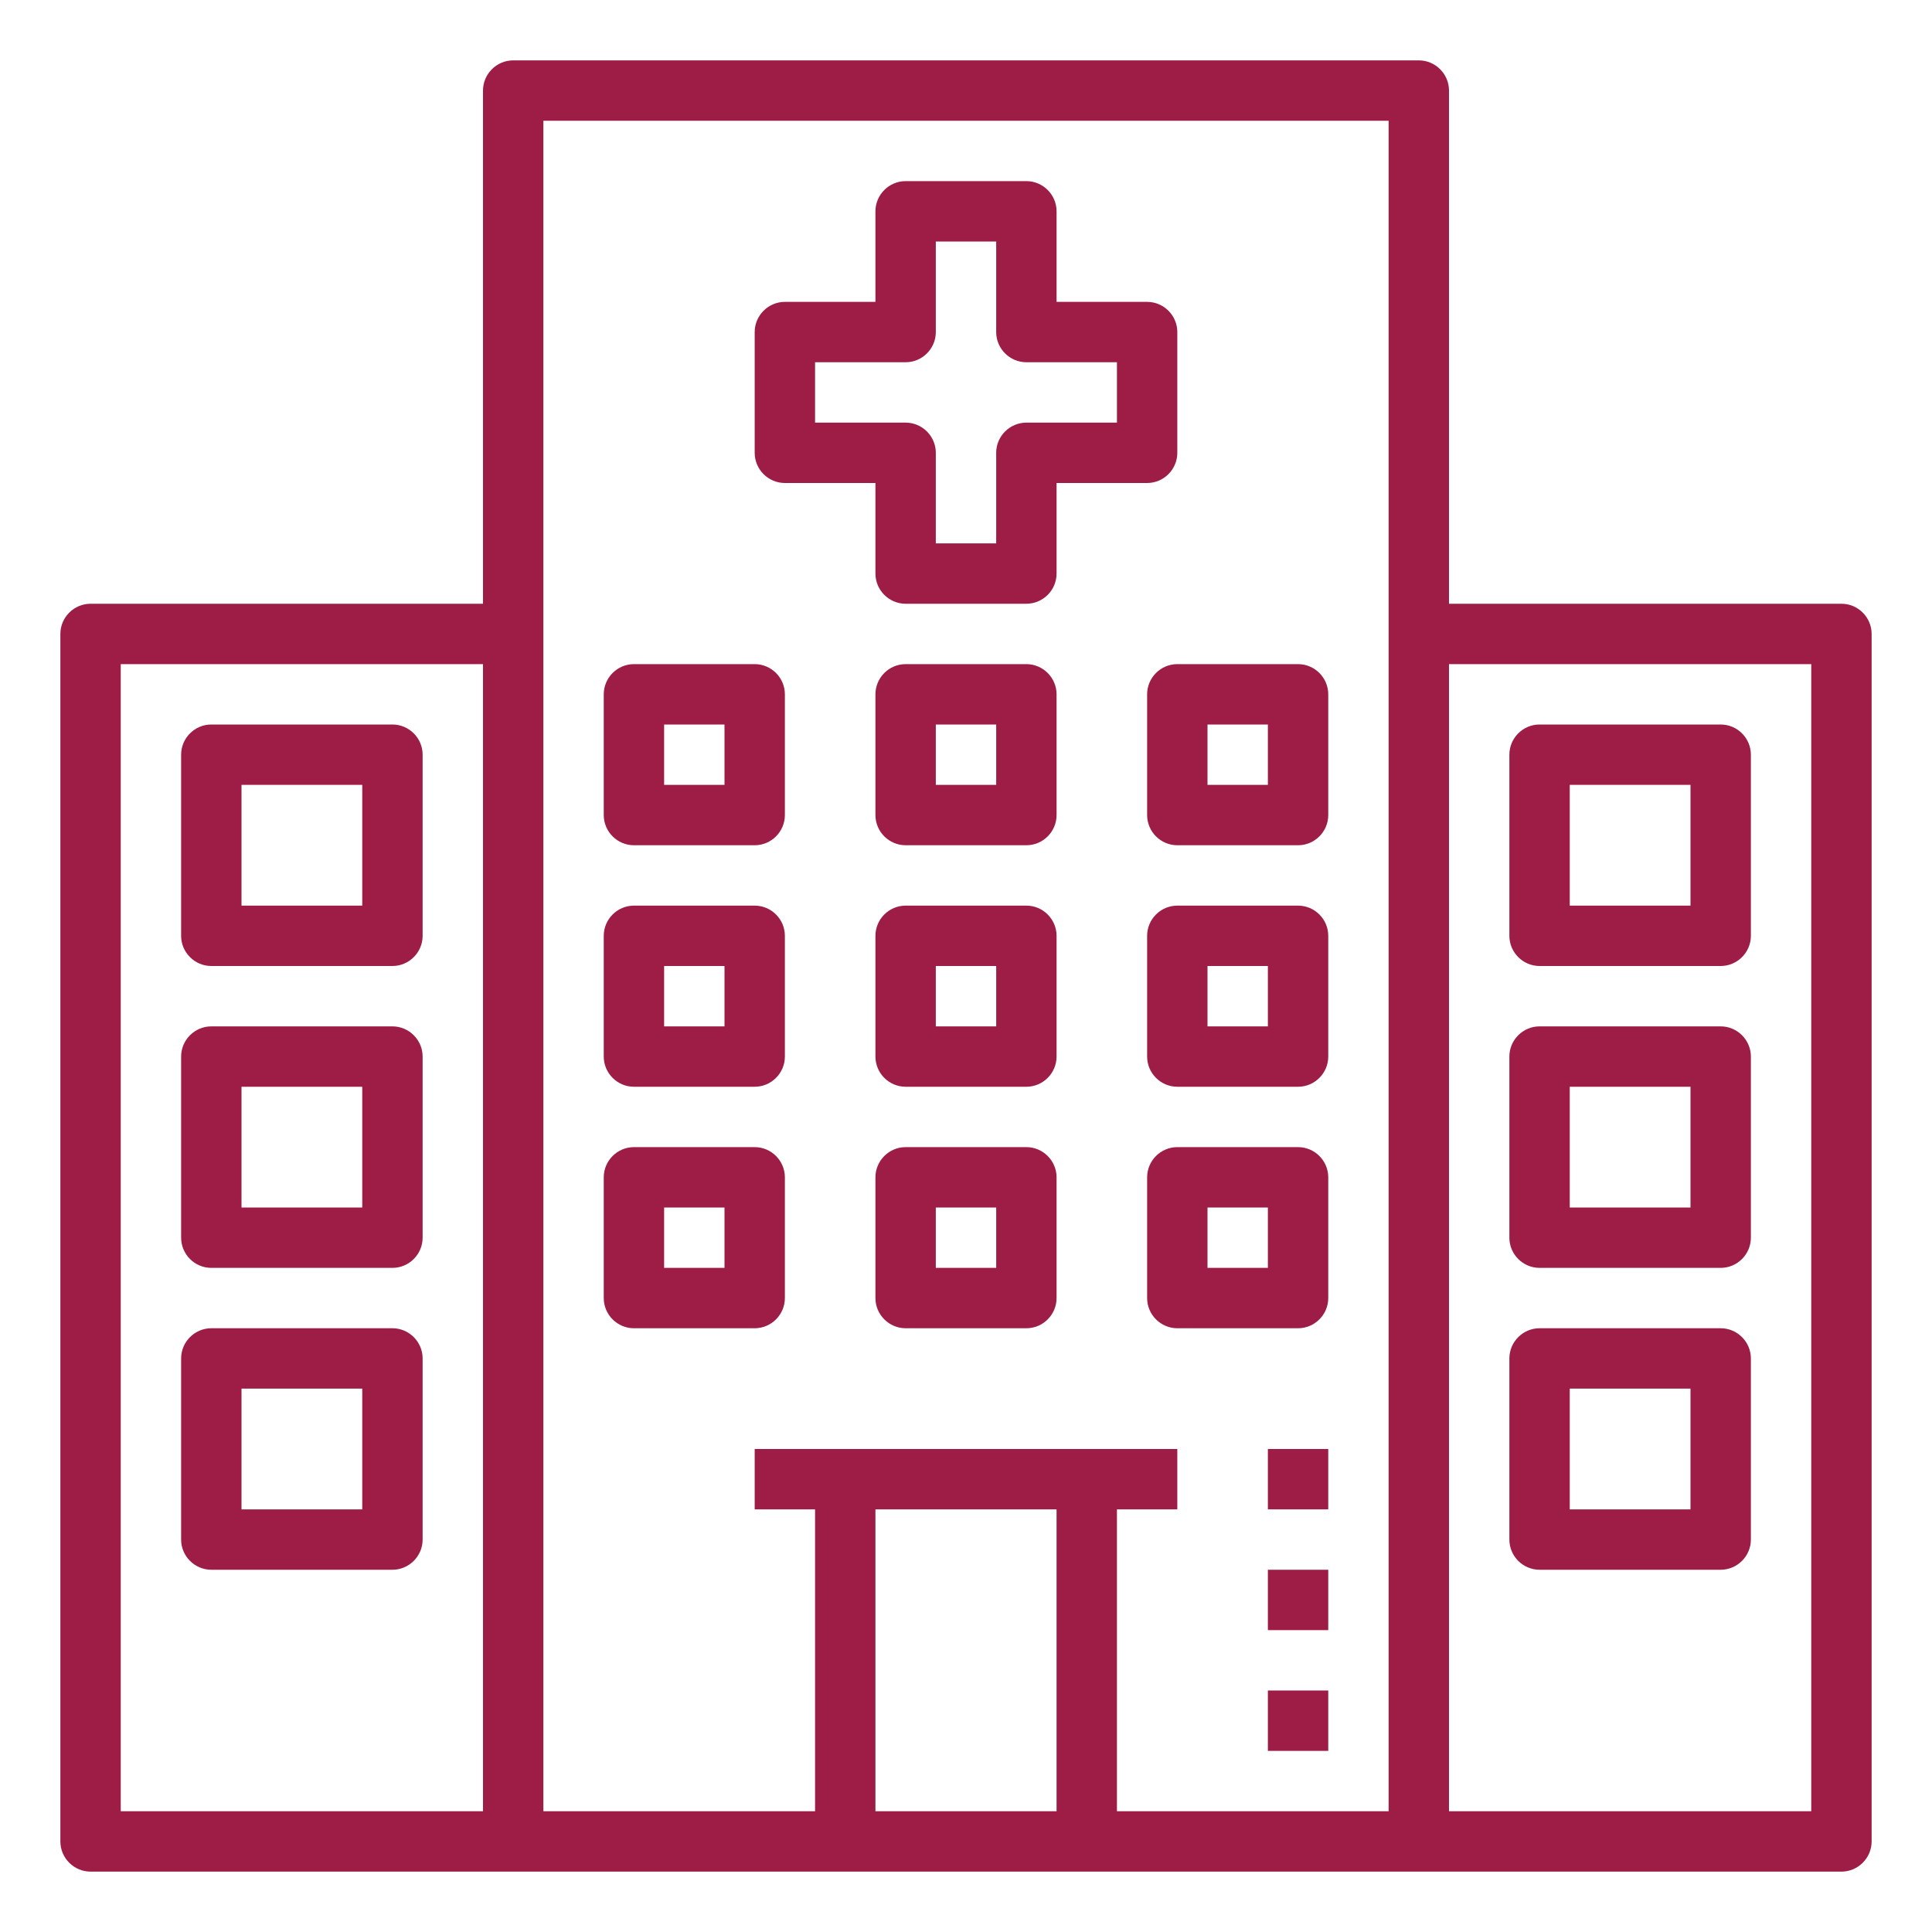
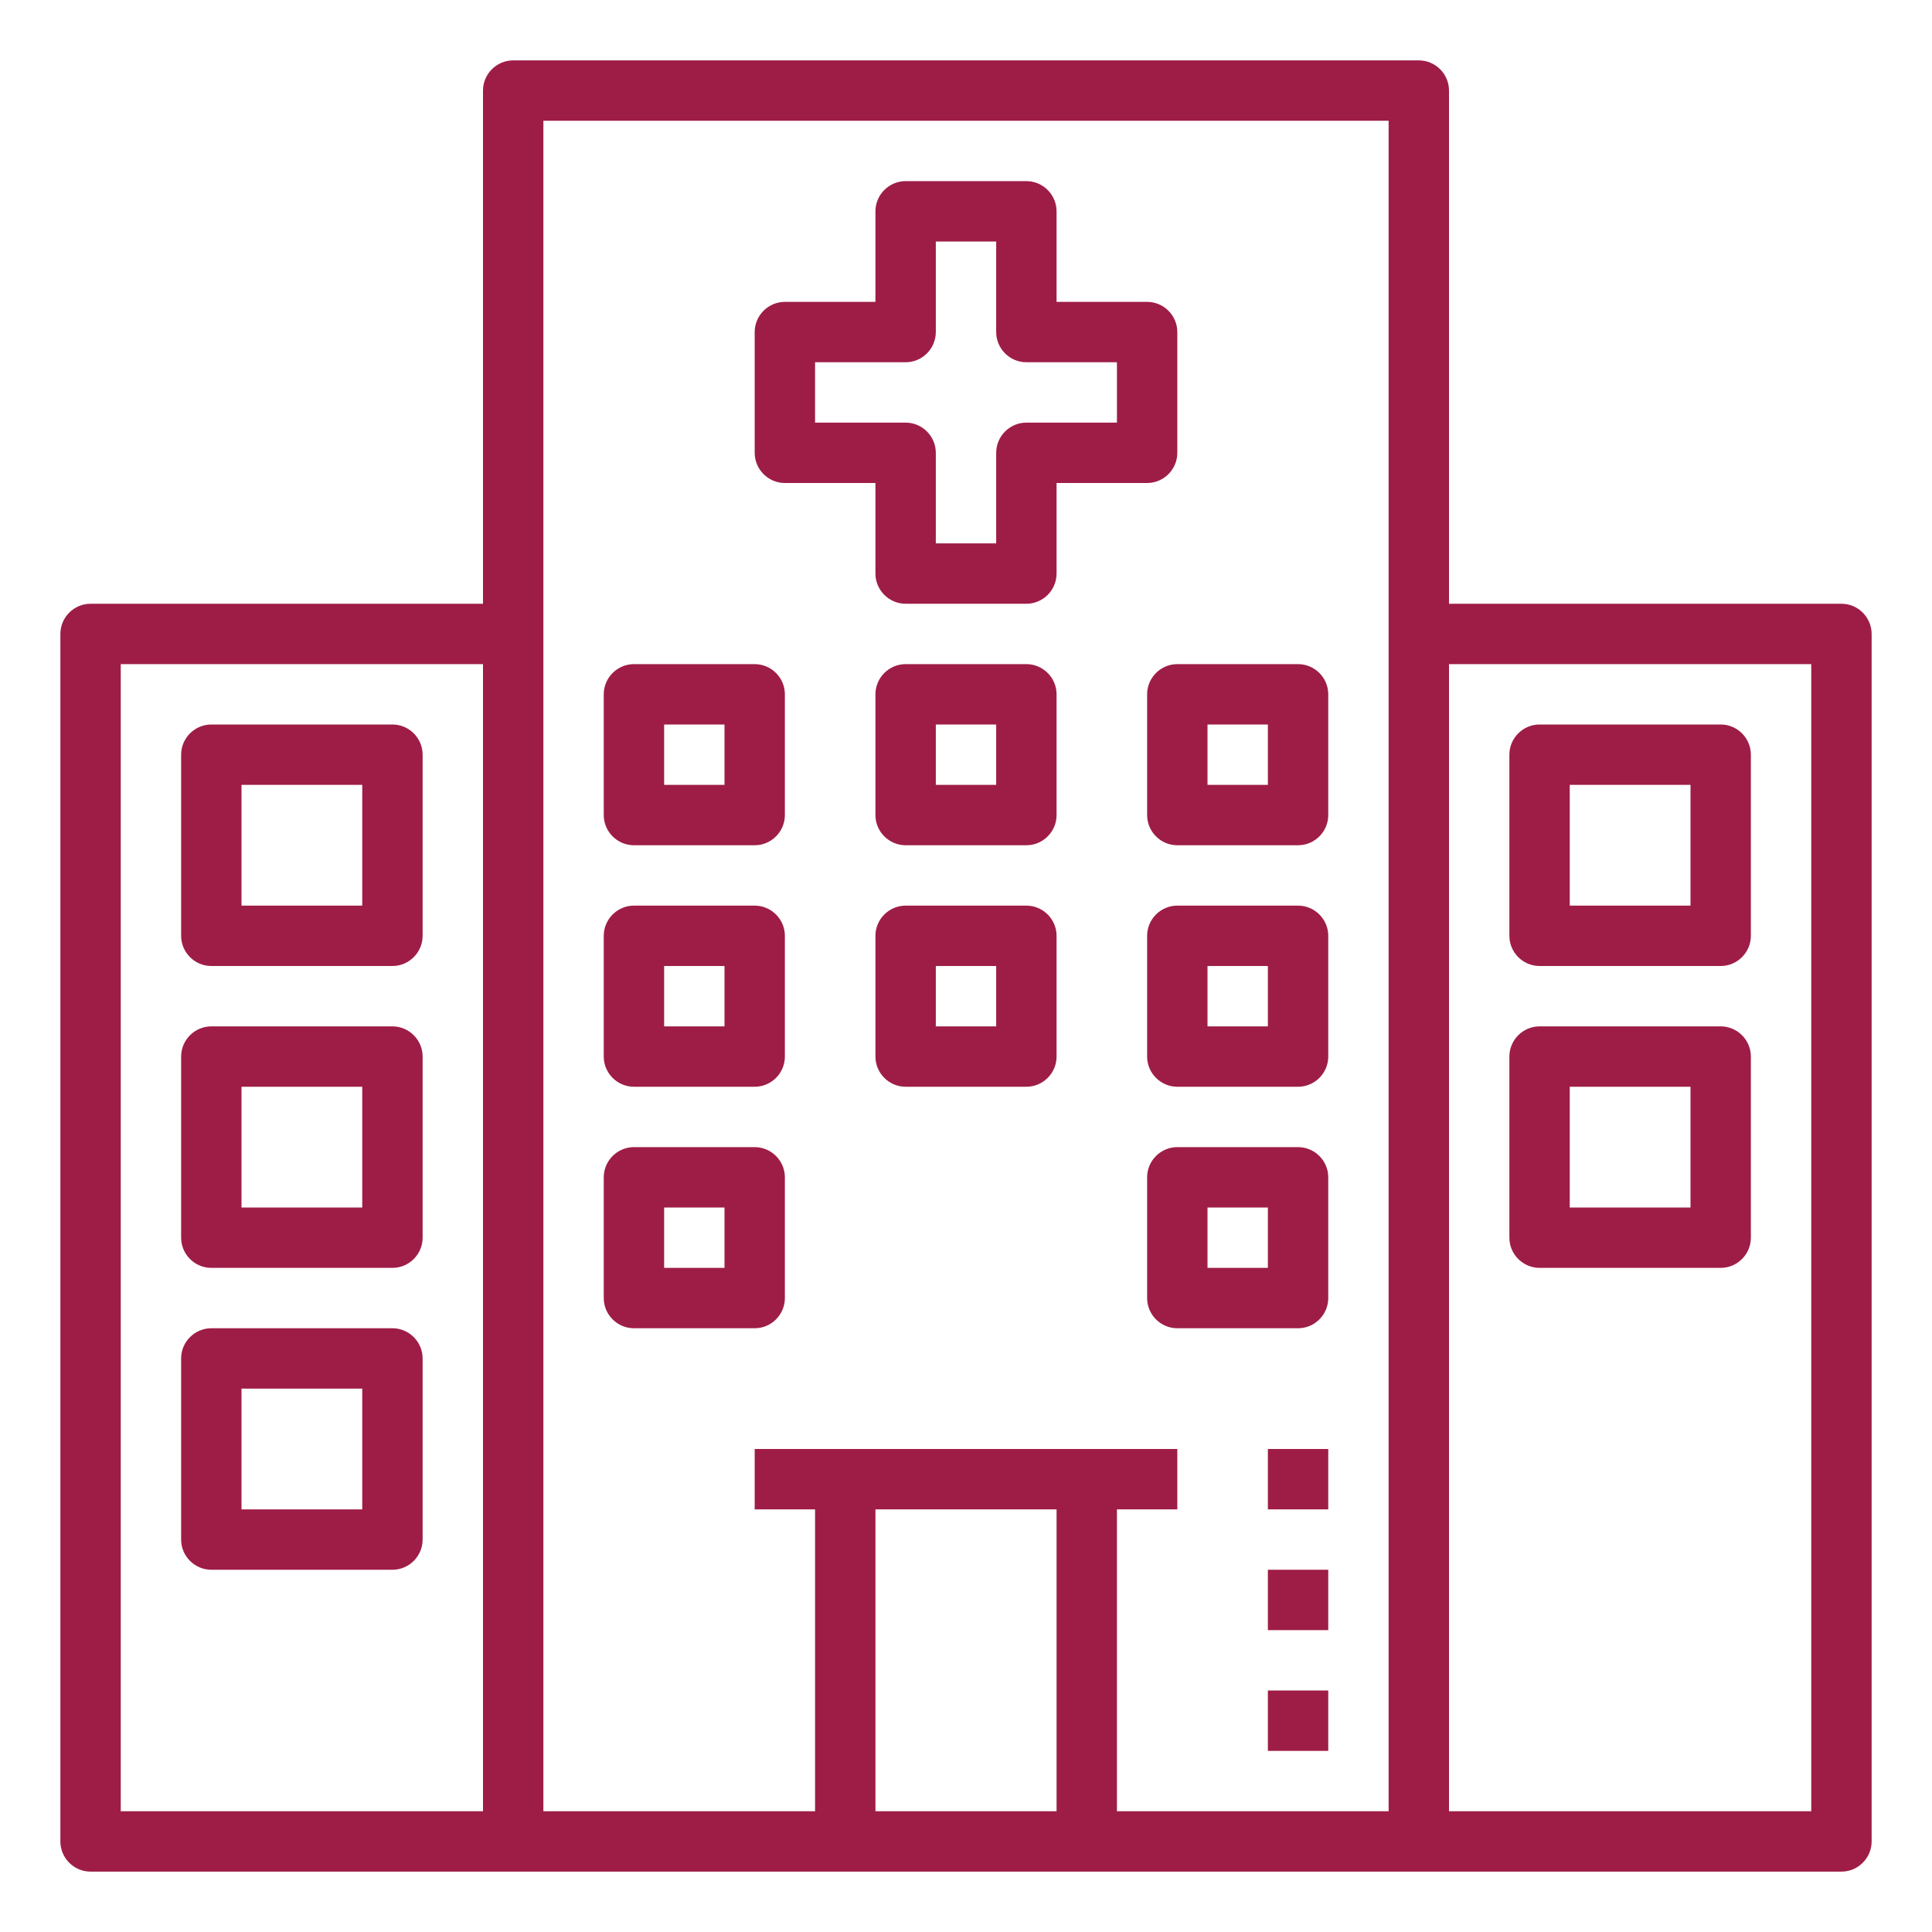
<svg xmlns="http://www.w3.org/2000/svg" id="_x31_-outline-expand" x="0px" y="0px" viewBox="0 0 512 512" style="enable-background:new 0 0 512 512;" xml:space="preserve">
  <style type="text/css"> .st0{fill:#9E1D46;} </style>
  <path class="st0" d="M488,160H384V24c0-4.4-3.6-8-8-8H136c-4.4,0-8,3.6-8,8v136H24c-4.4,0-8,3.6-8,8v320c0,4.4,3.6,8,8,8h464 c4.4,0,8-3.6,8-8V168C496,163.6,492.4,160,488,160z M32,176h96v304H32V176z M280,400v80h-48v-80H280z M368,480h-72v-80h16v-16H200 v16h16v80h-72V32h224V480z M480,480h-96V176h96V480z" />
  <path class="st0" d="M408,256h48c4.4,0,8-3.6,8-8v-48c0-4.4-3.6-8-8-8h-48c-4.4,0-8,3.6-8,8v48C400,252.4,403.6,256,408,256z M416,208h32v32h-32V208z" />
  <path class="st0" d="M408,336h48c4.4,0,8-3.6,8-8v-48c0-4.4-3.6-8-8-8h-48c-4.4,0-8,3.6-8,8v48C400,332.4,403.6,336,408,336z M416,288h32v32h-32V288z" />
-   <path class="st0" d="M408,416h48c4.4,0,8-3.6,8-8v-48c0-4.4-3.6-8-8-8h-48c-4.4,0-8,3.6-8,8v48C400,412.4,403.6,416,408,416z M416,368h32v32h-32V368z" />
  <path class="st0" d="M104,192H56c-4.4,0-8,3.6-8,8v48c0,4.4,3.6,8,8,8h48c4.4,0,8-3.6,8-8v-48C112,195.6,108.4,192,104,192z M96,240 H64v-32h32V240z" />
  <path class="st0" d="M168,224h32c4.4,0,8-3.6,8-8v-32c0-4.4-3.6-8-8-8h-32c-4.4,0-8,3.6-8,8v32C160,220.4,163.6,224,168,224z M176,192h16v16h-16V192z" />
  <path class="st0" d="M272,176h-32c-4.4,0-8,3.6-8,8v32c0,4.4,3.6,8,8,8h32c4.4,0,8-3.6,8-8v-32C280,179.6,276.4,176,272,176z M264,208h-16v-16h16V208z" />
  <path class="st0" d="M304,184v32c0,4.4,3.6,8,8,8h32c4.4,0,8-3.6,8-8v-32c0-4.4-3.6-8-8-8h-32C307.6,176,304,179.6,304,184z M320,192h16v16h-16V192z" />
  <path class="st0" d="M168,288h32c4.4,0,8-3.6,8-8v-32c0-4.4-3.6-8-8-8h-32c-4.4,0-8,3.6-8,8v32C160,284.4,163.6,288,168,288z M176,256h16v16h-16V256z" />
  <path class="st0" d="M272,240h-32c-4.4,0-8,3.6-8,8v32c0,4.4,3.6,8,8,8h32c4.4,0,8-3.6,8-8v-32C280,243.6,276.4,240,272,240z M264,272h-16v-16h16V272z" />
  <path class="st0" d="M344,240h-32c-4.4,0-8,3.6-8,8v32c0,4.4,3.6,8,8,8h32c4.4,0,8-3.6,8-8v-32C352,243.6,348.4,240,344,240z M336,272h-16v-16h16V272z" />
  <path class="st0" d="M168,352h32c4.4,0,8-3.6,8-8v-32c0-4.4-3.6-8-8-8h-32c-4.4,0-8,3.6-8,8v32C160,348.4,163.6,352,168,352z M176,320h16v16h-16V320z" />
-   <path class="st0" d="M272,304h-32c-4.4,0-8,3.6-8,8v32c0,4.4,3.6,8,8,8h32c4.4,0,8-3.6,8-8v-32C280,307.6,276.4,304,272,304z M264,336h-16v-16h16V336z" />
  <path class="st0" d="M344,304h-32c-4.4,0-8,3.6-8,8v32c0,4.4,3.6,8,8,8h32c4.4,0,8-3.6,8-8v-32C352,307.6,348.4,304,344,304z M336,336h-16v-16h16V336z" />
  <path class="st0" d="M104,272H56c-4.4,0-8,3.6-8,8v48c0,4.4,3.6,8,8,8h48c4.4,0,8-3.6,8-8v-48C112,275.6,108.4,272,104,272z M96,320 H64v-32h32V320z" />
  <path class="st0" d="M104,352H56c-4.4,0-8,3.6-8,8v48c0,4.4,3.6,8,8,8h48c4.4,0,8-3.6,8-8v-48C112,355.6,108.4,352,104,352z M96,400 H64v-32h32V400z" />
  <path class="st0" d="M208,128h24v24c0,4.4,3.6,8,8,8h32c4.4,0,8-3.6,8-8v-24h24c4.4,0,8-3.6,8-8V88c0-4.4-3.6-8-8-8h-24V56 c0-4.4-3.6-8-8-8h-32c-4.4,0-8,3.6-8,8v24h-24c-4.4,0-8,3.6-8,8v32C200,124.4,203.6,128,208,128z M216,96h24c4.4,0,8-3.6,8-8V64h16 v24c0,4.4,3.6,8,8,8h24v16h-24c-4.4,0-8,3.6-8,8v24h-16v-24c0-4.4-3.6-8-8-8h-24V96z" />
  <path class="st0" d="M336,448h16v16h-16V448z" />
  <path class="st0" d="M336,416h16v16h-16V416z" />
  <path class="st0" d="M336,384h16v16h-16V384z" />
</svg>